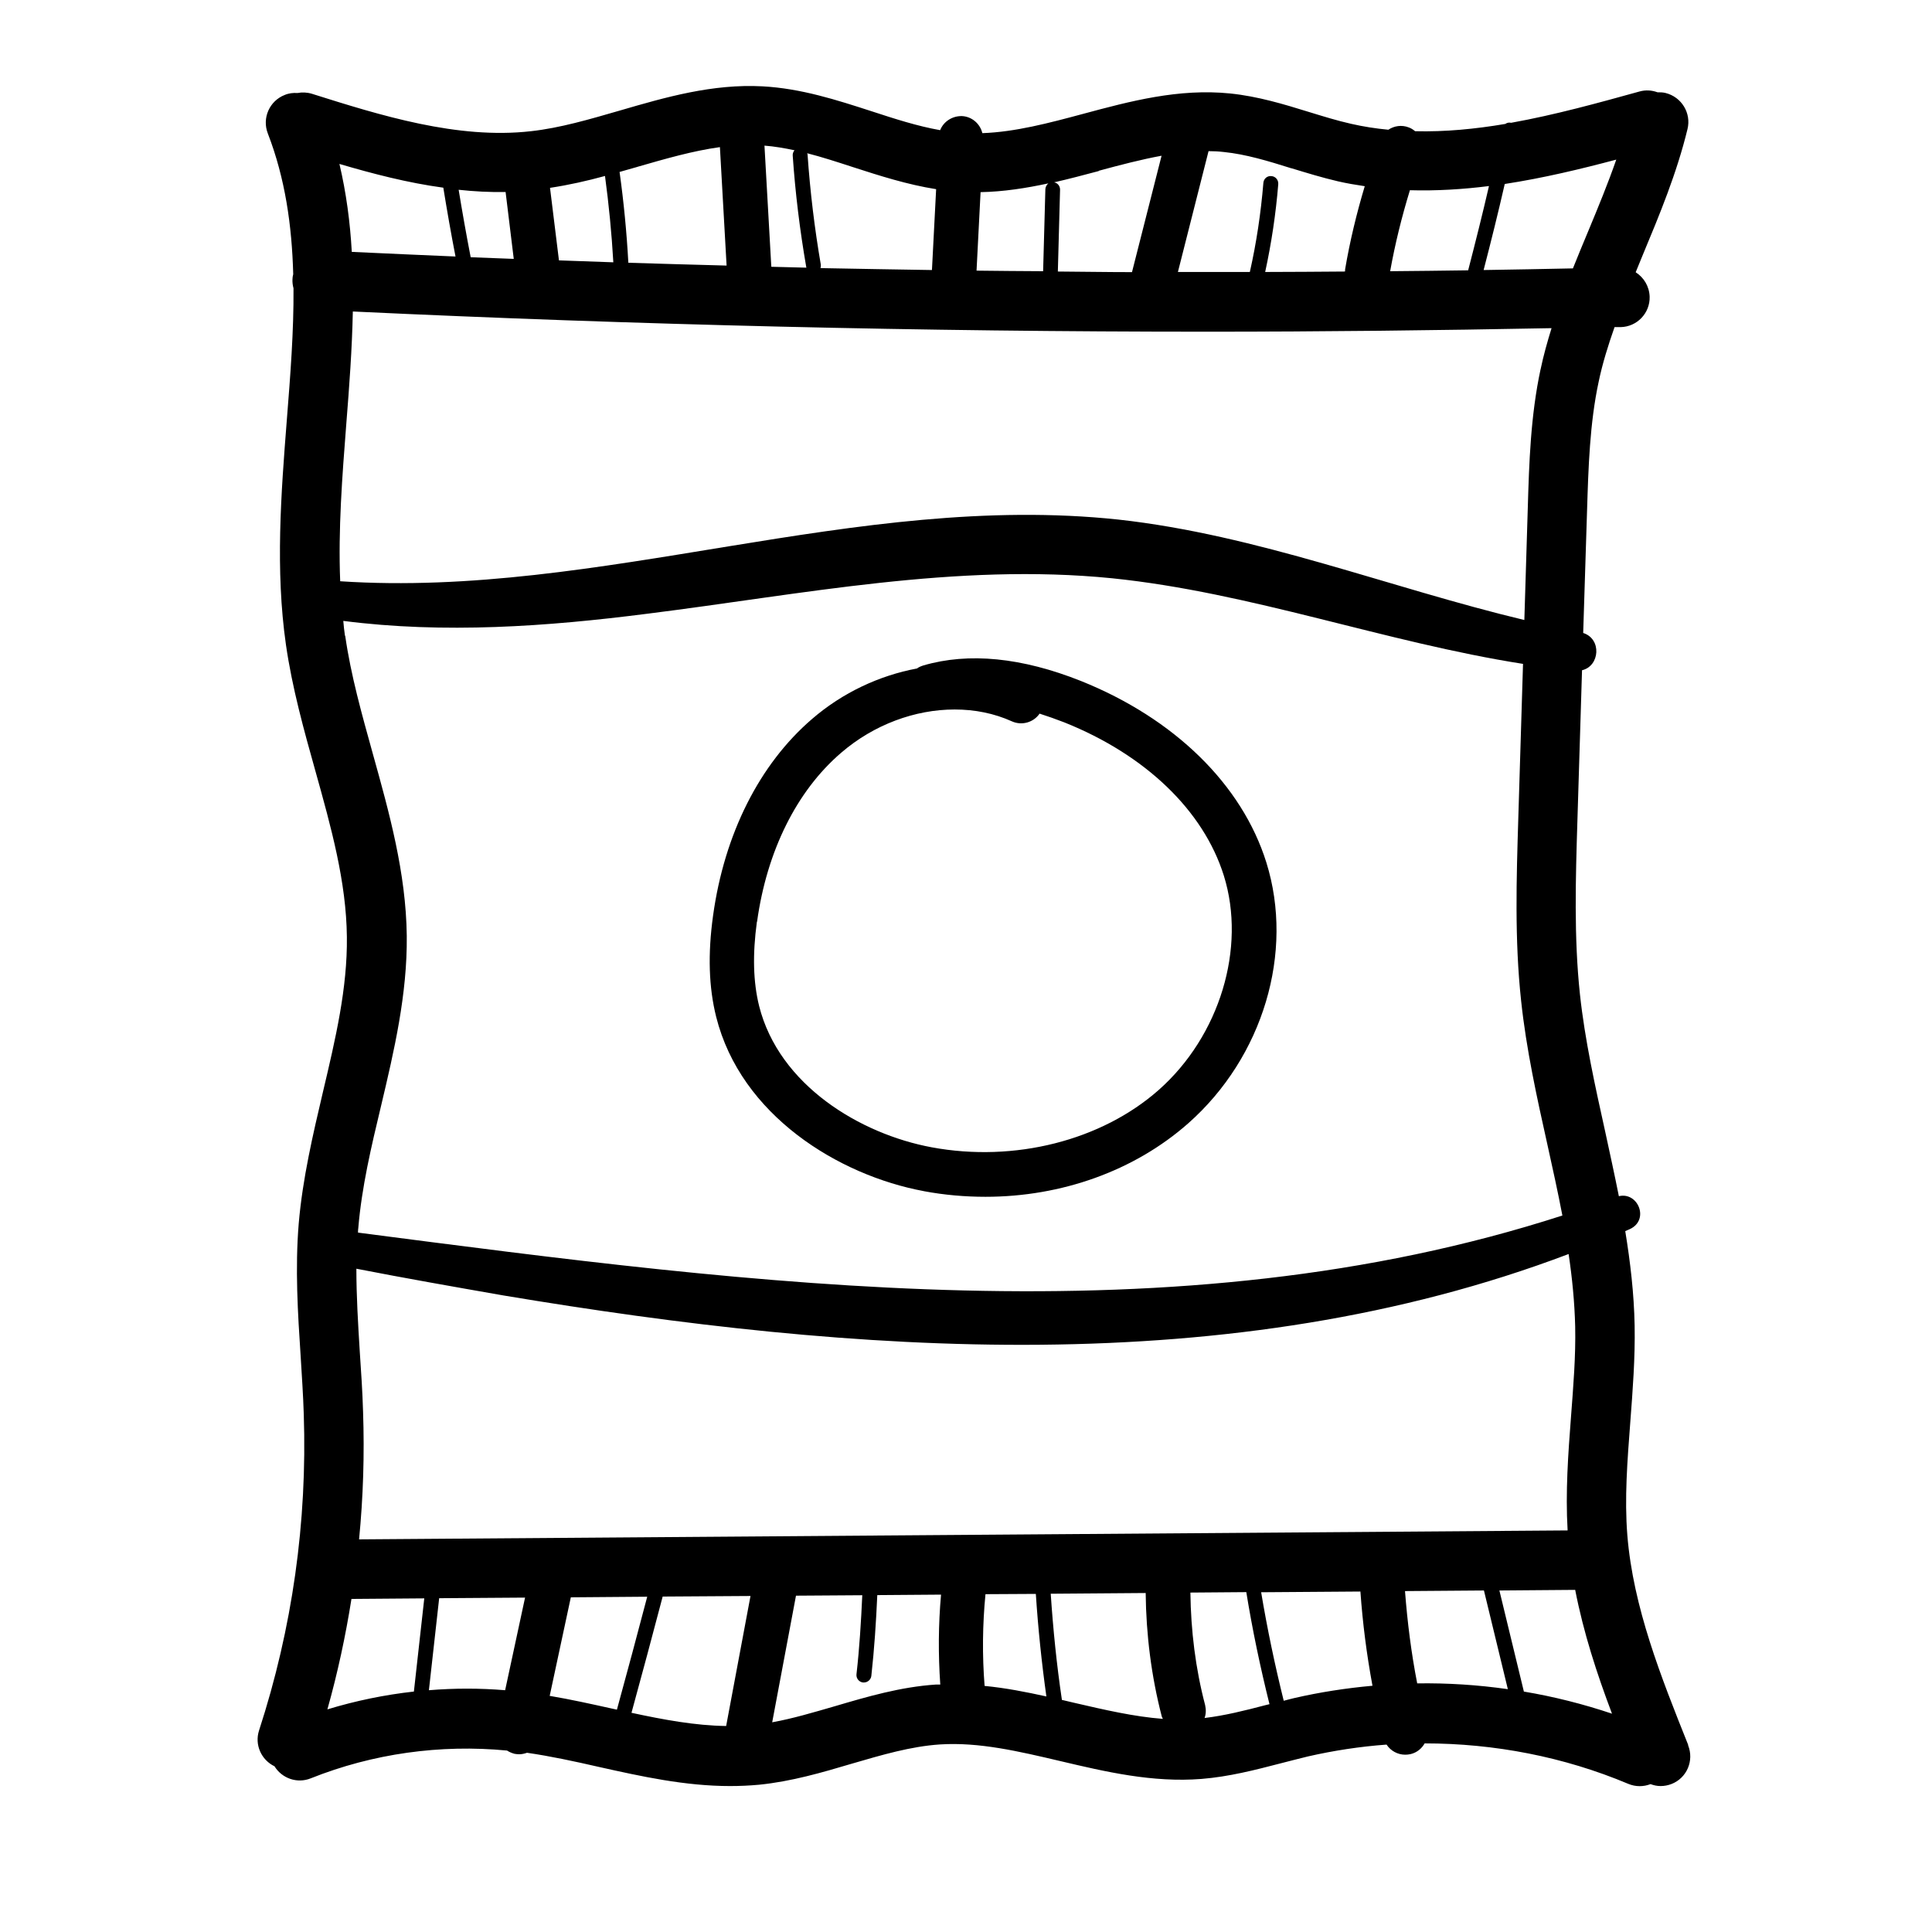
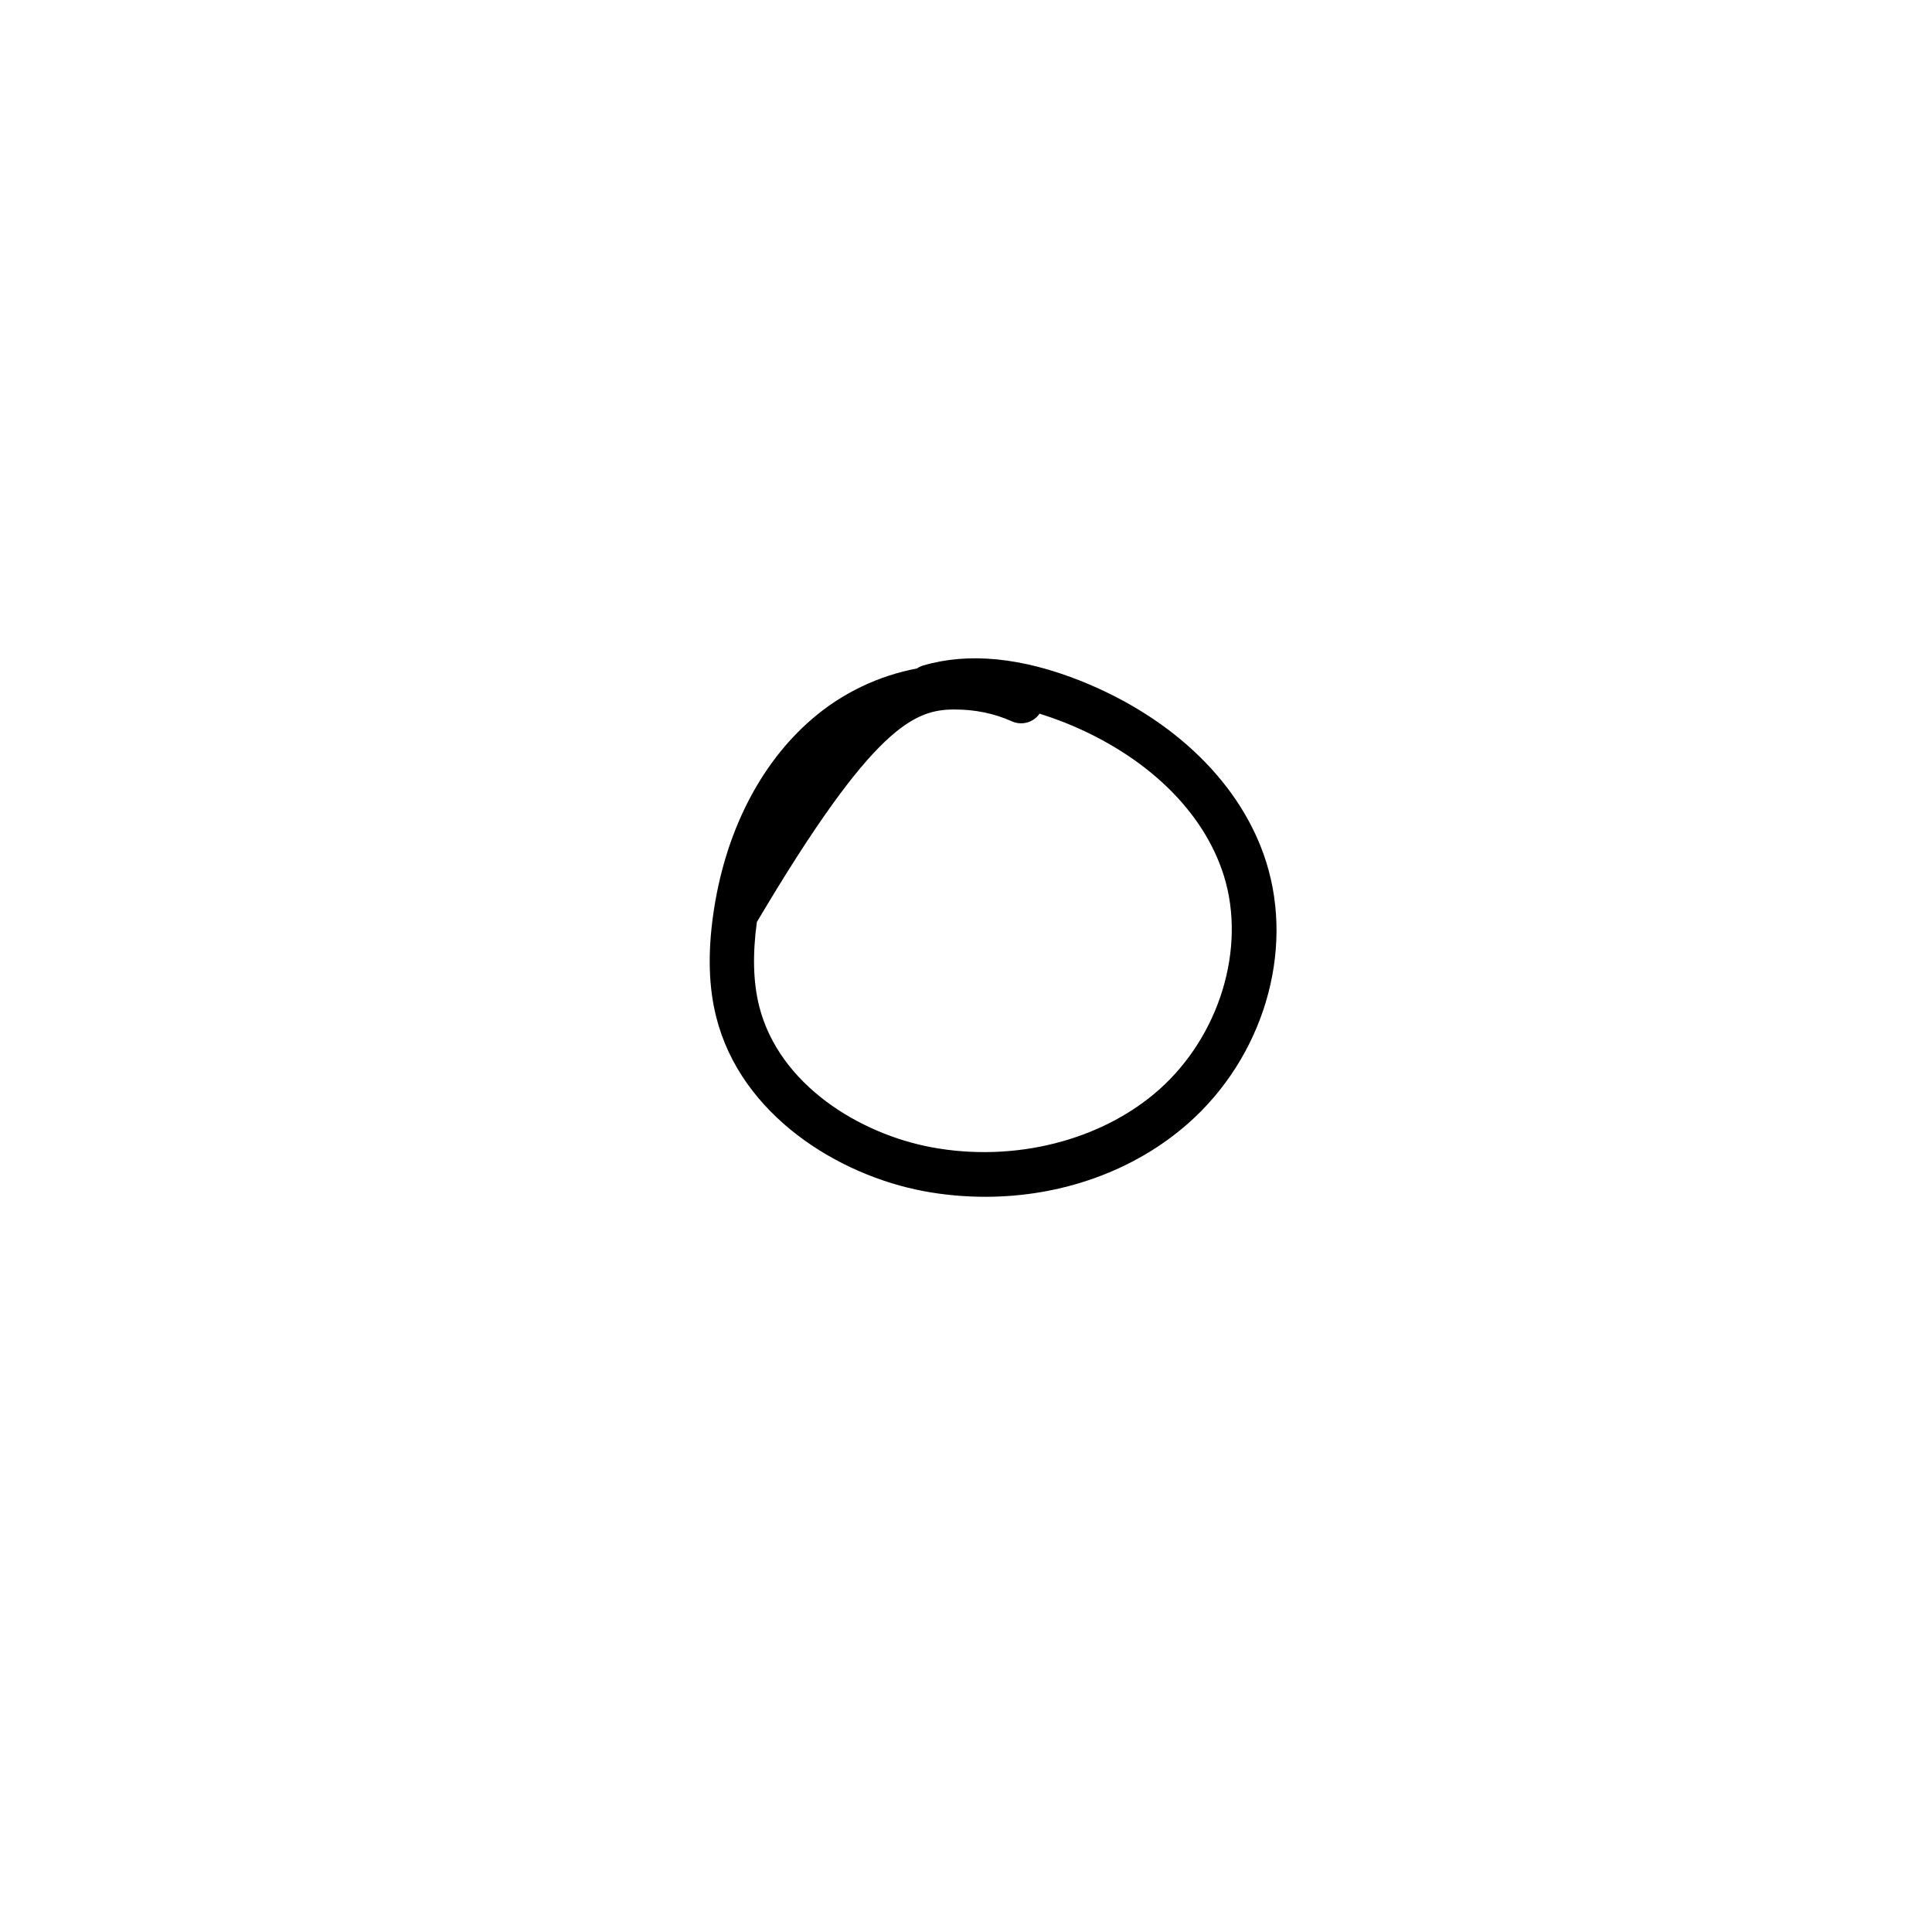
<svg xmlns="http://www.w3.org/2000/svg" width="48" height="48" viewBox="0 0 48 48" fill="none">
-   <path d="M41.941 43.348C41.269 41.668 40.575 39.929 40.431 38.145C40.357 37.222 40.431 36.299 40.505 35.321C40.564 34.545 40.627 33.74 40.612 32.932C40.597 32.138 40.505 31.359 40.379 30.587C40.42 30.569 40.457 30.554 40.497 30.535C40.985 30.306 40.697 29.605 40.22 29.719C40.113 29.18 39.995 28.645 39.881 28.117C39.633 26.994 39.375 25.839 39.253 24.701C39.102 23.287 39.146 21.822 39.19 20.4L39.305 16.652C39.748 16.549 39.799 15.873 39.334 15.726L39.43 12.683C39.463 11.616 39.497 10.512 39.718 9.486C39.814 9.024 39.955 8.577 40.113 8.127C40.165 8.127 40.213 8.127 40.265 8.127C40.671 8.119 40.996 7.78 40.985 7.373C40.977 7.115 40.841 6.894 40.638 6.764C40.697 6.62 40.756 6.48 40.815 6.332C41.232 5.332 41.66 4.301 41.926 3.205C42.022 2.81 41.779 2.411 41.383 2.311C41.317 2.293 41.247 2.293 41.18 2.293C41.04 2.241 40.885 2.23 40.73 2.274C39.715 2.555 38.636 2.854 37.547 3.05C37.547 3.05 37.543 3.05 37.54 3.05C37.488 3.039 37.44 3.05 37.399 3.079C36.654 3.205 35.904 3.279 35.158 3.26C35.11 3.22 35.059 3.186 34.996 3.164C34.822 3.098 34.638 3.127 34.493 3.223C34.183 3.194 33.873 3.146 33.567 3.076C33.22 2.998 32.876 2.891 32.514 2.78C31.894 2.588 31.252 2.393 30.561 2.322C29.284 2.193 28.08 2.514 26.913 2.828C26.046 3.061 25.222 3.279 24.406 3.308C24.351 3.076 24.148 2.895 23.897 2.884C23.657 2.88 23.442 3.02 23.358 3.234C22.796 3.135 22.235 2.954 21.648 2.762C20.791 2.485 19.905 2.197 18.945 2.145C17.701 2.079 16.538 2.415 15.412 2.743C14.644 2.965 13.92 3.179 13.189 3.26C11.365 3.467 9.445 2.865 7.75 2.33C7.628 2.293 7.506 2.289 7.392 2.311C7.285 2.304 7.178 2.315 7.074 2.359C6.694 2.507 6.506 2.935 6.654 3.316C7.086 4.434 7.252 5.601 7.285 6.812C7.274 6.857 7.266 6.897 7.266 6.945C7.263 7.023 7.274 7.093 7.292 7.163C7.3 8.223 7.215 9.316 7.126 10.434C6.982 12.266 6.838 14.16 7.104 16.017C7.259 17.092 7.551 18.14 7.835 19.152C8.23 20.566 8.603 21.903 8.618 23.276C8.633 24.55 8.337 25.805 8.023 27.131C7.776 28.183 7.518 29.276 7.422 30.395C7.329 31.514 7.399 32.625 7.47 33.7C7.499 34.18 7.532 34.656 7.547 35.136C7.636 37.809 7.263 40.453 6.436 42.993C6.321 43.348 6.491 43.724 6.82 43.883C7.004 44.182 7.381 44.319 7.721 44.182C9.264 43.566 10.94 43.333 12.598 43.492C12.653 43.529 12.716 43.554 12.783 43.573C12.823 43.58 12.86 43.584 12.901 43.584C12.967 43.584 13.03 43.569 13.093 43.547C13.68 43.632 14.263 43.758 14.876 43.898C15.932 44.134 17.018 44.374 18.14 44.374C18.38 44.374 18.62 44.363 18.86 44.341C19.665 44.26 20.422 44.038 21.157 43.82C21.914 43.599 22.63 43.388 23.354 43.34C24.325 43.278 25.307 43.51 26.345 43.754C27.471 44.02 28.637 44.293 29.852 44.197C30.535 44.142 31.181 43.975 31.805 43.813C32.035 43.754 32.263 43.695 32.492 43.639C33.135 43.492 33.792 43.392 34.449 43.344C34.549 43.499 34.726 43.595 34.911 43.595C34.955 43.595 34.999 43.591 35.047 43.58C35.203 43.543 35.324 43.44 35.395 43.314C37.126 43.314 38.858 43.647 40.453 44.319C40.638 44.396 40.833 44.393 41.007 44.326C41.088 44.356 41.169 44.374 41.258 44.374C41.35 44.374 41.443 44.356 41.531 44.322C41.911 44.171 42.092 43.743 41.941 43.362V43.348ZM37.861 42.029L37.252 39.515L39.135 39.5C39.342 40.564 39.674 41.583 40.05 42.576C39.334 42.336 38.603 42.151 37.857 42.026L37.861 42.029ZM39.135 32.958C39.15 33.696 39.09 34.427 39.031 35.202C38.961 36.118 38.891 37.067 38.947 38.023L8.921 38.245C9.024 37.193 9.057 36.137 9.02 35.069C9.006 34.575 8.972 34.08 8.939 33.589C8.895 32.88 8.854 32.197 8.854 31.521C10.069 31.758 11.291 31.972 12.513 32.186C21.223 33.641 30.572 34.338 38.972 31.156C39.061 31.754 39.12 32.352 39.135 32.958ZM24.487 39.607L25.735 39.6C25.791 40.453 25.879 41.306 25.997 42.148C25.495 42.037 24.986 41.937 24.462 41.886C24.402 41.129 24.41 40.364 24.484 39.607H24.487ZM18.037 42.882C17.269 42.871 16.494 42.727 15.689 42.554C15.951 41.601 16.209 40.634 16.464 39.666L18.646 39.652L18.041 42.882H18.037ZM8.729 39.725L10.541 39.711L10.283 42.026C9.556 42.107 8.836 42.255 8.134 42.469C8.389 41.564 8.585 40.649 8.732 39.725H8.729ZM38.275 9.175C38.027 10.331 37.99 11.502 37.957 12.635L37.872 15.404C34.538 14.607 31.244 13.289 27.781 12.908C21.253 12.214 14.921 14.869 8.452 14.441C8.4 13.152 8.503 11.83 8.603 10.538C8.677 9.611 8.747 8.677 8.766 7.739C15.807 8.071 22.911 8.241 29.996 8.241C32.85 8.241 35.705 8.208 38.548 8.153C38.444 8.489 38.348 8.828 38.275 9.179V9.175ZM13.887 6.469L13.665 4.667C14.13 4.597 14.585 4.494 15.031 4.372C15.127 5.084 15.197 5.801 15.238 6.517C14.788 6.502 14.337 6.484 13.887 6.469ZM12.561 4.767L12.764 6.432C12.406 6.417 12.052 6.406 11.694 6.391C11.586 5.834 11.487 5.276 11.395 4.715C11.778 4.756 12.166 4.778 12.557 4.77L12.561 4.767ZM11.317 6.373C10.457 6.336 9.6 6.299 8.74 6.258C8.699 5.524 8.603 4.793 8.433 4.073C9.26 4.316 10.124 4.542 11.014 4.663C11.107 5.236 11.206 5.804 11.317 6.373ZM18.993 3.618C19.241 3.637 19.492 3.681 19.739 3.733C19.709 3.77 19.691 3.814 19.695 3.866C19.758 4.789 19.872 5.719 20.031 6.635C20.031 6.639 20.035 6.646 20.035 6.65C19.743 6.642 19.451 6.635 19.163 6.628L18.993 3.618ZM24.362 4.774C24.938 4.763 25.495 4.674 26.046 4.556C26.005 4.59 25.975 4.641 25.972 4.697L25.916 6.738C25.366 6.735 24.816 6.731 24.262 6.724L24.362 4.774ZM40.157 3.962C39.951 4.556 39.707 5.147 39.452 5.76C39.327 6.059 39.201 6.362 39.079 6.668C38.341 6.683 37.599 6.698 36.86 6.709C37.045 5.996 37.222 5.284 37.385 4.571C38.348 4.423 39.282 4.198 40.154 3.966L40.157 3.962ZM36.993 4.623C36.831 5.324 36.657 6.018 36.476 6.716C35.83 6.727 35.184 6.731 34.538 6.738C34.66 6.059 34.826 5.387 35.029 4.726C35.686 4.745 36.343 4.704 36.989 4.623H36.993ZM32.086 4.18C32.459 4.294 32.843 4.412 33.242 4.505C33.463 4.556 33.685 4.593 33.907 4.626C33.703 5.306 33.537 5.996 33.419 6.69C33.419 6.709 33.419 6.727 33.415 6.746C32.755 6.75 32.093 6.757 31.433 6.757C31.588 6.044 31.698 5.313 31.758 4.575C31.765 4.471 31.691 4.383 31.588 4.375C31.481 4.364 31.396 4.442 31.388 4.545C31.326 5.295 31.215 6.037 31.052 6.757C30.458 6.757 29.863 6.757 29.265 6.757L30.026 3.755C30.155 3.755 30.281 3.762 30.41 3.777C30.956 3.833 31.503 3.999 32.079 4.18H32.086ZM27.301 4.242C27.833 4.098 28.353 3.962 28.859 3.869L28.124 6.761C27.511 6.761 26.898 6.75 26.282 6.746L26.337 4.711C26.337 4.619 26.274 4.545 26.189 4.53C26.562 4.446 26.932 4.346 27.297 4.25L27.301 4.242ZM23.258 4.7L23.154 6.709C22.231 6.694 21.308 6.679 20.385 6.661C20.393 6.635 20.396 6.606 20.393 6.576C20.238 5.675 20.127 4.756 20.064 3.844C20.064 3.829 20.057 3.818 20.053 3.807C20.43 3.903 20.81 4.028 21.198 4.154C21.858 4.368 22.541 4.586 23.258 4.7ZM15.833 4.146C16.538 3.943 17.213 3.748 17.886 3.655L18.052 6.598C17.239 6.576 16.423 6.554 15.611 6.528C15.57 5.775 15.497 5.018 15.393 4.272C15.541 4.231 15.689 4.187 15.836 4.146H15.833ZM8.57 15.792C8.551 15.67 8.54 15.548 8.529 15.426C11.036 15.748 13.588 15.567 16.073 15.249C19.916 14.769 23.76 13.979 27.63 14.367C31.082 14.721 34.398 15.954 37.839 16.494L37.721 20.352C37.676 21.822 37.628 23.343 37.791 24.857C37.92 26.075 38.186 27.275 38.444 28.434C38.577 29.033 38.706 29.62 38.817 30.199C29.173 33.316 18.779 31.905 8.895 30.624C8.895 30.583 8.895 30.543 8.902 30.506C8.987 29.494 9.22 28.505 9.471 27.46C9.792 26.105 10.121 24.705 10.106 23.25C10.087 21.681 9.67 20.189 9.268 18.746C8.987 17.734 8.718 16.782 8.577 15.799L8.57 15.792ZM10.656 41.993L10.911 39.707L13.045 39.692L12.55 41.993C11.919 41.941 11.287 41.941 10.656 41.993ZM13.658 42.129L14.182 39.685L16.08 39.67C15.833 40.608 15.582 41.55 15.327 42.476C15.283 42.465 15.238 42.458 15.194 42.447C14.692 42.336 14.178 42.221 13.654 42.133L13.658 42.129ZM23.254 41.852C22.368 41.911 21.541 42.155 20.74 42.391C20.204 42.546 19.695 42.698 19.185 42.79L19.776 39.644L21.423 39.633C21.393 40.29 21.353 40.948 21.279 41.597C21.268 41.697 21.341 41.789 21.441 41.801C21.449 41.801 21.456 41.801 21.463 41.801C21.556 41.801 21.637 41.73 21.648 41.638C21.722 40.974 21.766 40.301 21.796 39.63L23.38 39.618C23.313 40.361 23.309 41.11 23.361 41.852C23.328 41.852 23.295 41.852 23.262 41.852H23.254ZM26.381 42.233C26.381 42.233 26.381 42.225 26.381 42.221C26.252 41.354 26.164 40.475 26.105 39.596L28.464 39.578C28.475 40.612 28.604 41.642 28.863 42.642C28.87 42.665 28.881 42.683 28.892 42.705C28.172 42.65 27.441 42.48 26.677 42.303C26.577 42.281 26.477 42.255 26.381 42.233ZM29.926 42.687C29.963 42.587 29.967 42.476 29.941 42.362C29.701 41.45 29.587 40.512 29.575 39.567L30.964 39.556C31.115 40.49 31.311 41.42 31.54 42.34C31.506 42.347 31.47 42.358 31.436 42.365C30.916 42.502 30.421 42.624 29.93 42.683L29.926 42.687ZM32.156 42.188C32.068 42.207 31.983 42.233 31.894 42.255C31.673 41.365 31.484 40.464 31.333 39.559L33.799 39.541C33.855 40.327 33.955 41.11 34.099 41.882C33.445 41.941 32.795 42.041 32.156 42.188ZM35.21 41.823C35.062 41.066 34.966 40.301 34.907 39.53L36.868 39.515L37.462 41.967C36.716 41.86 35.963 41.812 35.21 41.823Z" fill="black" />
-   <path d="M22.951 29.594C23.465 29.69 23.978 29.734 24.484 29.734C26.37 29.734 28.18 29.092 29.52 27.91C31.381 26.267 32.16 23.66 31.462 21.427C30.857 19.492 29.177 17.849 26.854 16.918C25.388 16.335 24.067 16.202 22.937 16.534C22.878 16.553 22.826 16.575 22.782 16.608C21.851 16.782 20.935 17.206 20.175 17.863C18.868 18.986 17.996 20.721 17.716 22.748C17.583 23.705 17.609 24.528 17.793 25.263C18.406 27.707 20.828 29.199 22.955 29.594H22.951ZM18.809 22.9C19.052 21.142 19.794 19.651 20.895 18.705C21.711 18 22.737 17.627 23.719 17.627C24.218 17.627 24.701 17.723 25.141 17.922C25.388 18.033 25.68 17.948 25.828 17.73C26.027 17.793 26.234 17.867 26.444 17.948C28.457 18.753 29.9 20.138 30.406 21.755C30.967 23.553 30.303 25.739 28.789 27.079C27.364 28.338 25.204 28.885 23.151 28.505C21.371 28.176 19.355 26.961 18.86 24.993C18.713 24.399 18.694 23.716 18.805 22.9H18.809Z" fill="black" />
+   <path d="M22.951 29.594C23.465 29.69 23.978 29.734 24.484 29.734C26.37 29.734 28.18 29.092 29.52 27.91C31.381 26.267 32.16 23.66 31.462 21.427C30.857 19.492 29.177 17.849 26.854 16.918C25.388 16.335 24.067 16.202 22.937 16.534C22.878 16.553 22.826 16.575 22.782 16.608C21.851 16.782 20.935 17.206 20.175 17.863C18.868 18.986 17.996 20.721 17.716 22.748C17.583 23.705 17.609 24.528 17.793 25.263C18.406 27.707 20.828 29.199 22.955 29.594H22.951ZM18.809 22.9C21.711 18 22.737 17.627 23.719 17.627C24.218 17.627 24.701 17.723 25.141 17.922C25.388 18.033 25.68 17.948 25.828 17.73C26.027 17.793 26.234 17.867 26.444 17.948C28.457 18.753 29.9 20.138 30.406 21.755C30.967 23.553 30.303 25.739 28.789 27.079C27.364 28.338 25.204 28.885 23.151 28.505C21.371 28.176 19.355 26.961 18.86 24.993C18.713 24.399 18.694 23.716 18.805 22.9H18.809Z" fill="black" />
</svg>